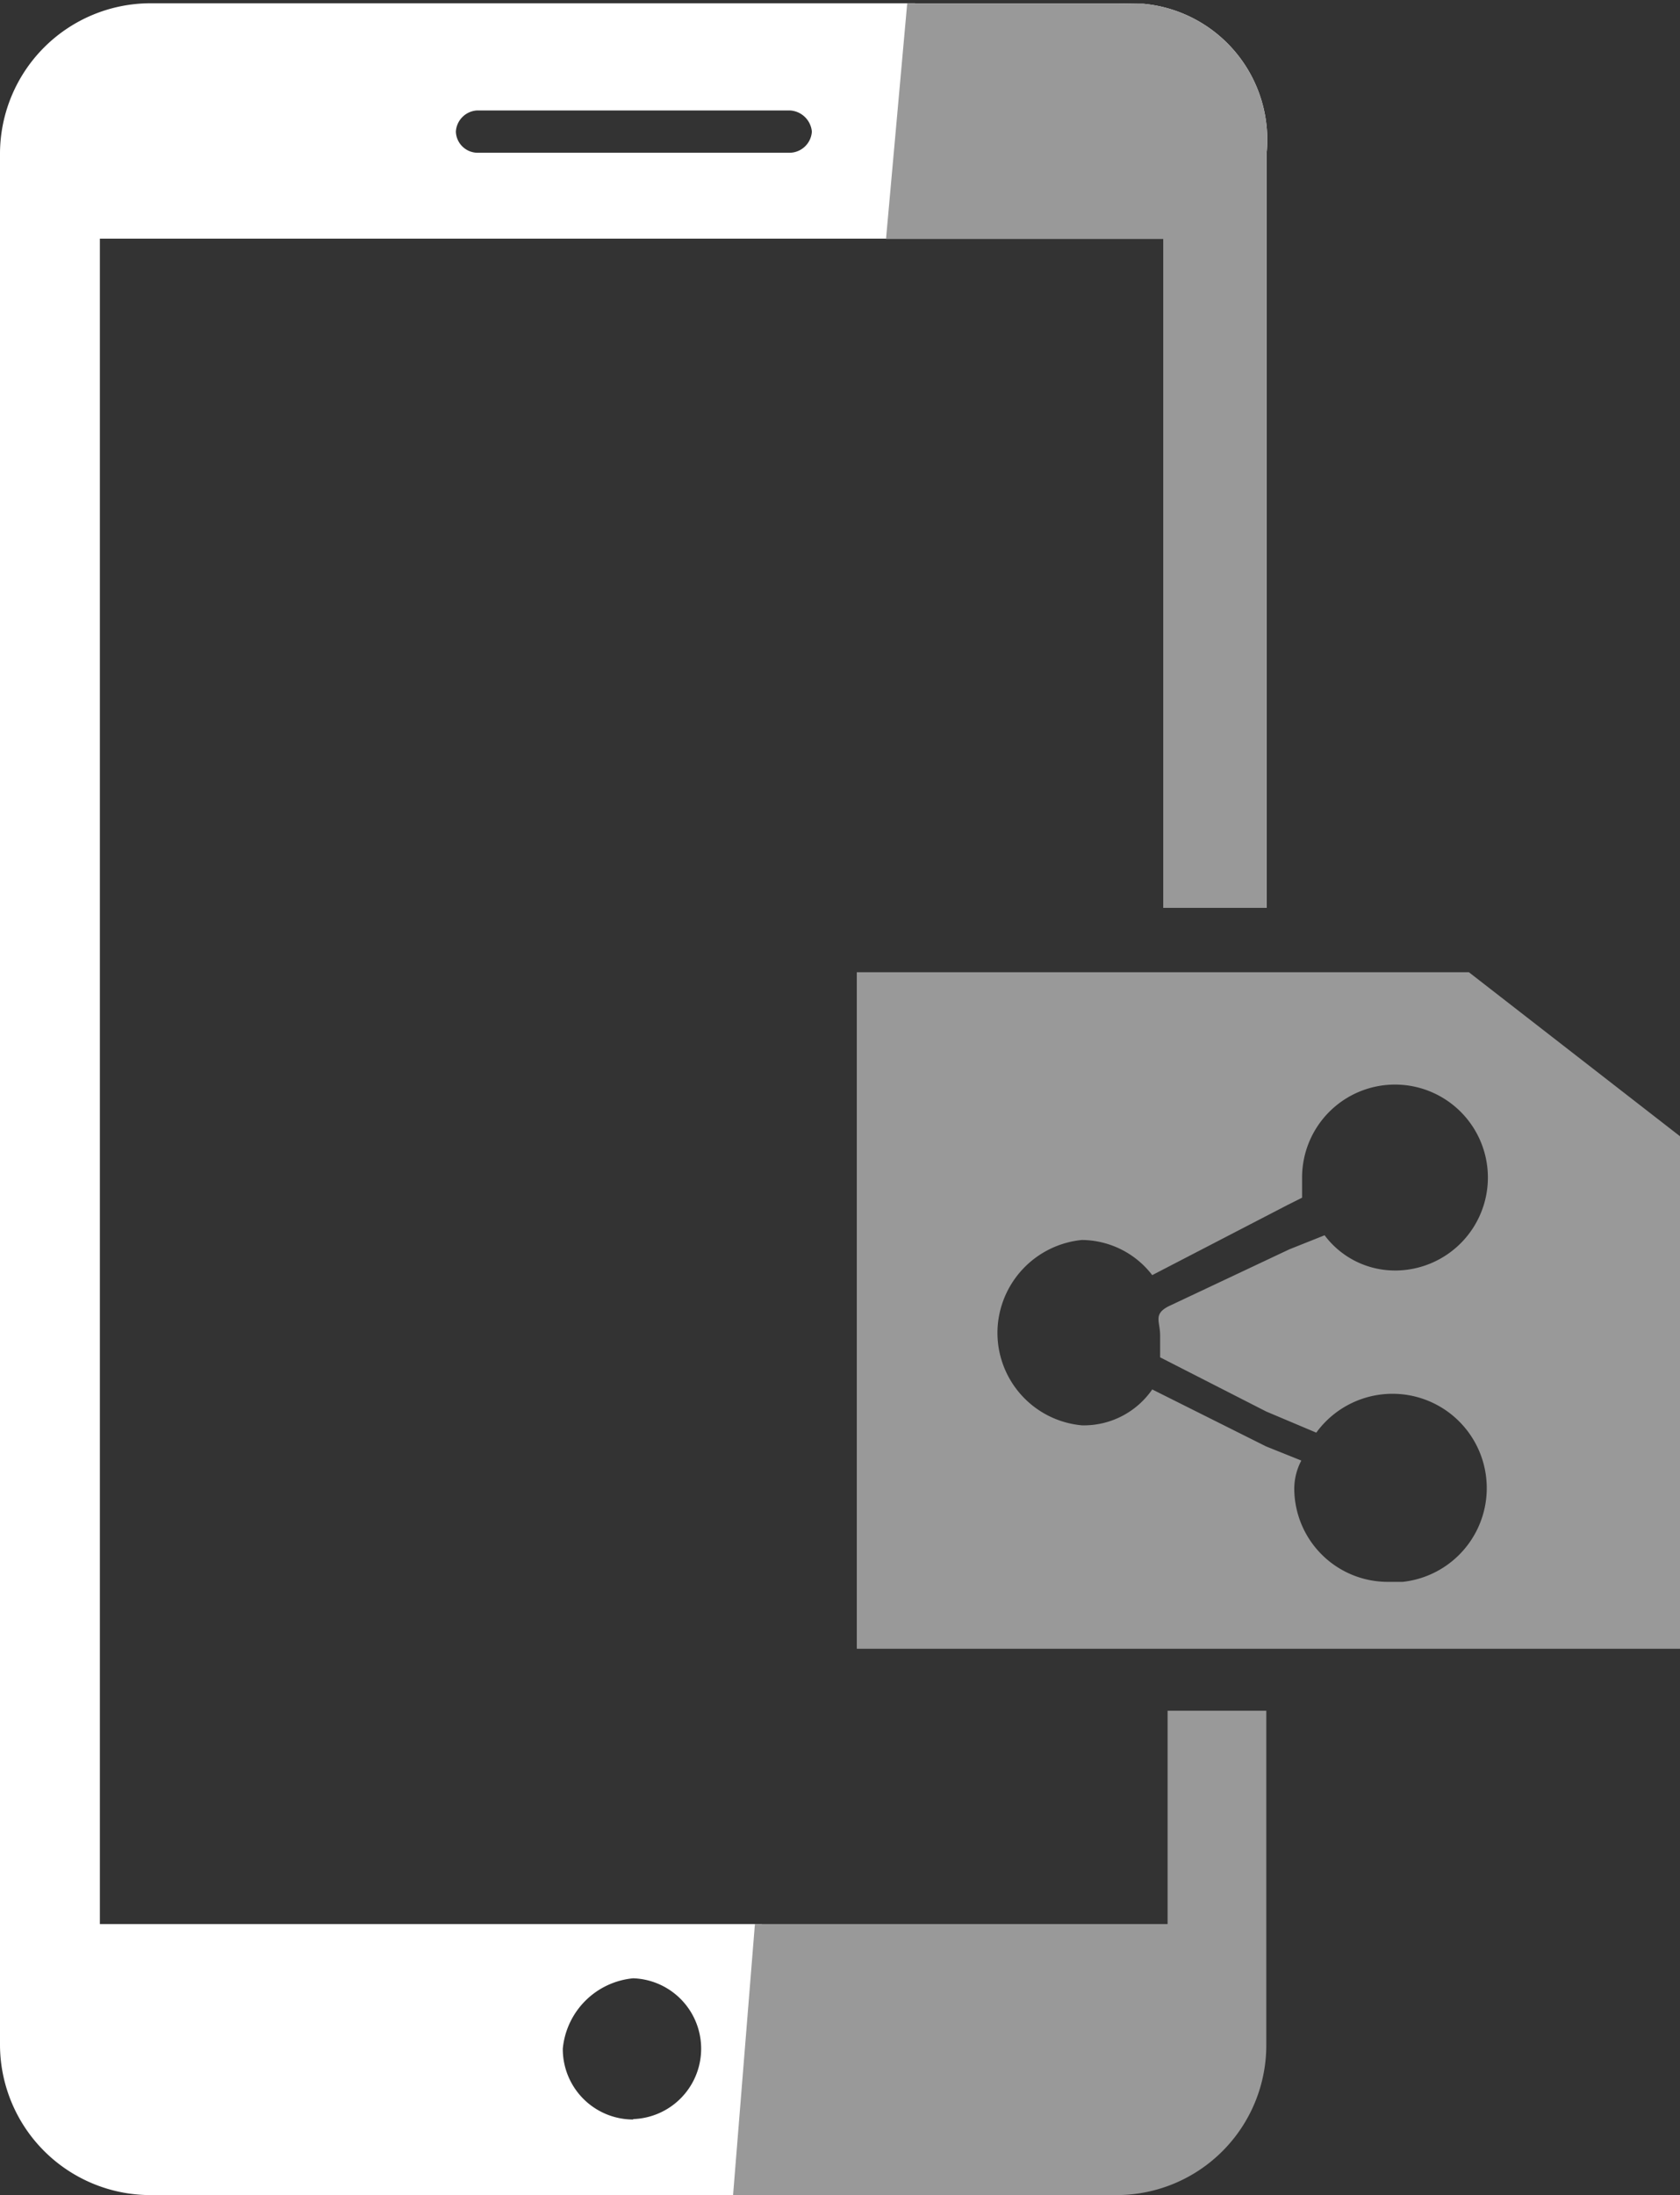
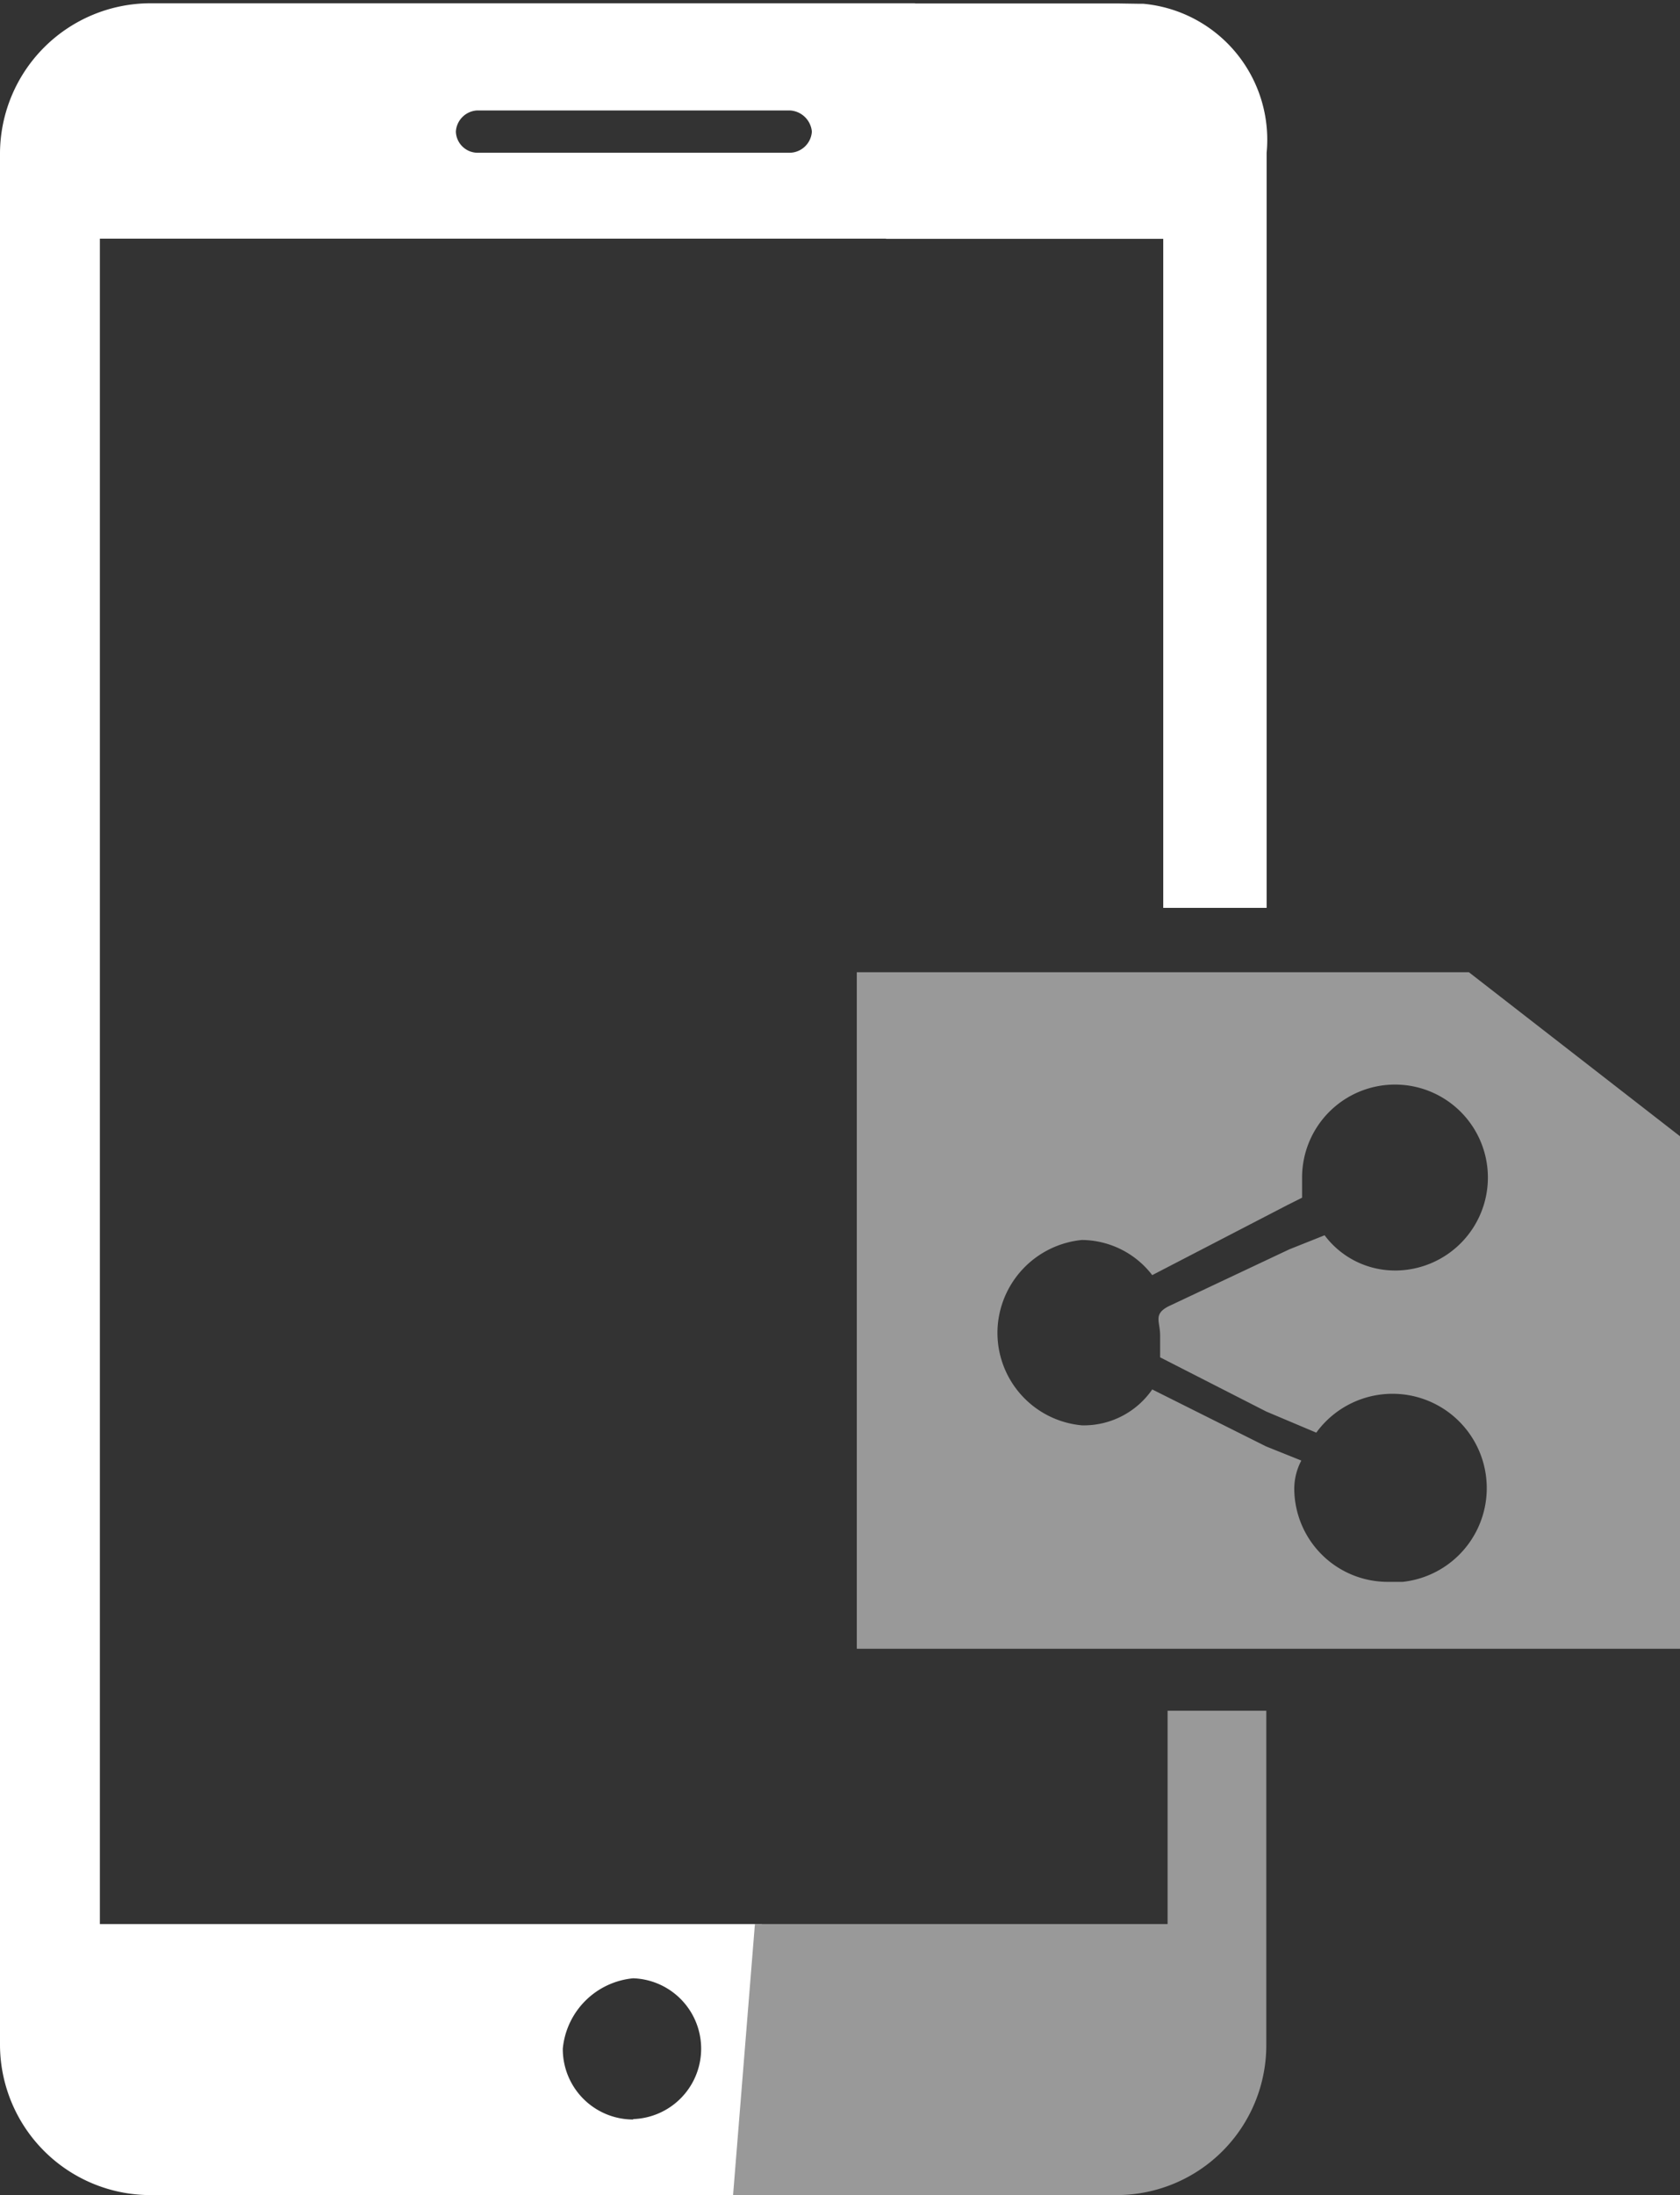
<svg xmlns="http://www.w3.org/2000/svg" viewBox="0 0 200 261.13">
  <rect x="0" y="0" width="200" height="261.13" fill="#333333" stroke="none" />
  <defs>
    <style>.cls-1{fill:none;}.cls-2{fill:#999;}.cls-3{fill:#fff;}</style>
  </defs>
  <g id="Calque_2" data-name="Calque 2">
    <g id="Calque_1-2" data-name="Calque 1">
      <rect class="cls-1" width="200" height="260.74" />
      <g id="Calque_2-2" data-name="Calque 2">
        <g id="Calque_1-2-2" data-name="Calque 1-2">
          <g id="Calque_2-2-2" data-name="Calque 2-2">
            <g id="Calque_1-2-2-2" data-name="Calque 1-2-2">
              <path class="cls-2" d="M200,135.17l-25.13-19.51H102v80.48h98Zm-61.89,23.7v2.6l12.64,6.45,5.95,2.51A11.22,11.22,0,1,1,167,188.18h-1.92a11.13,11.13,0,0,1-11-11,7.22,7.22,0,0,1,.84-3.43l-4.19-1.68-13.56-6.78a9.89,9.89,0,0,1-8.38,4.27,11.05,11.05,0,0,1-10-12h0a11.14,11.14,0,0,1,10-10.05,10.65,10.65,0,0,1,8.38,4.18l16.16-8.37,1.68-.84V140a11.06,11.06,0,1,1,11.3,11.14h-.25a10.45,10.45,0,0,1-8.37-4.19l-4.19,1.67-14.41,6.79C137.27,156.36,138.11,157.2,138.11,158.87Z" />
-               <circle class="cls-1" cx="75.46" cy="243.63" r="8.46" />
              <polygon class="cls-1" points="11.89 228.39 89.87 228.39 105.95 28.39 11.89 28.39 11.89 228.39" />
-               <path class="cls-1" d="M56.78,17.16H94.05a2.68,2.68,0,0,0,2.6-2.51,2.77,2.77,0,0,0-2.6-2.51H56.78a2.68,2.68,0,0,0-2.51,2.51A2.59,2.59,0,0,0,56.78,17.16Z" />
+               <path class="cls-1" d="M56.78,17.16H94.05a2.68,2.68,0,0,0,2.6-2.51,2.77,2.77,0,0,0-2.6-2.51H56.78a2.68,2.68,0,0,0-2.51,2.51A2.59,2.59,0,0,0,56.78,17.16" />
              <path class="cls-3" d="M11.89,228.39v-200H106l2.93-28H17.76A17.93,17.93,0,0,0,0,18.17V243.29a17.92,17.92,0,0,0,17.76,17.84H88.11l2.59-32.24H11.89ZM56.78,13.14H94.05a2.77,2.77,0,0,1,2.6,2.52,2.68,2.68,0,0,1-2.6,2.51H56.78a2.6,2.6,0,0,1-2.51-2.51A2.68,2.68,0,0,1,56.78,13.14Zm18.6,239A8.38,8.38,0,0,1,67,243.71a9.29,9.29,0,0,1,8.38-8.37,8.38,8.38,0,0,1,0,16.75Z" />
              <path class="cls-3" d="M133.08.41H108l-2.52,28h33V108h12.31V18.17A16.24,16.24,0,0,0,136.12.45l-.44,0Z" />
-               <path class="cls-2" d="M133.08.41H108l-2.52,28h33V108h12.31V18.17A16.24,16.24,0,0,0,136.12.45l-.44,0Z" />
              <path class="cls-2" d="M139,204.35v24.54H89.87l-2.6,32.24h45.81a17.83,17.83,0,0,0,17.67-17.84h0V203.51H139Z" />
            </g>
          </g>
        </g>
      </g>
      <rect class="cls-1" width="200" height="260.74" />
    </g>
  </g>
</svg>